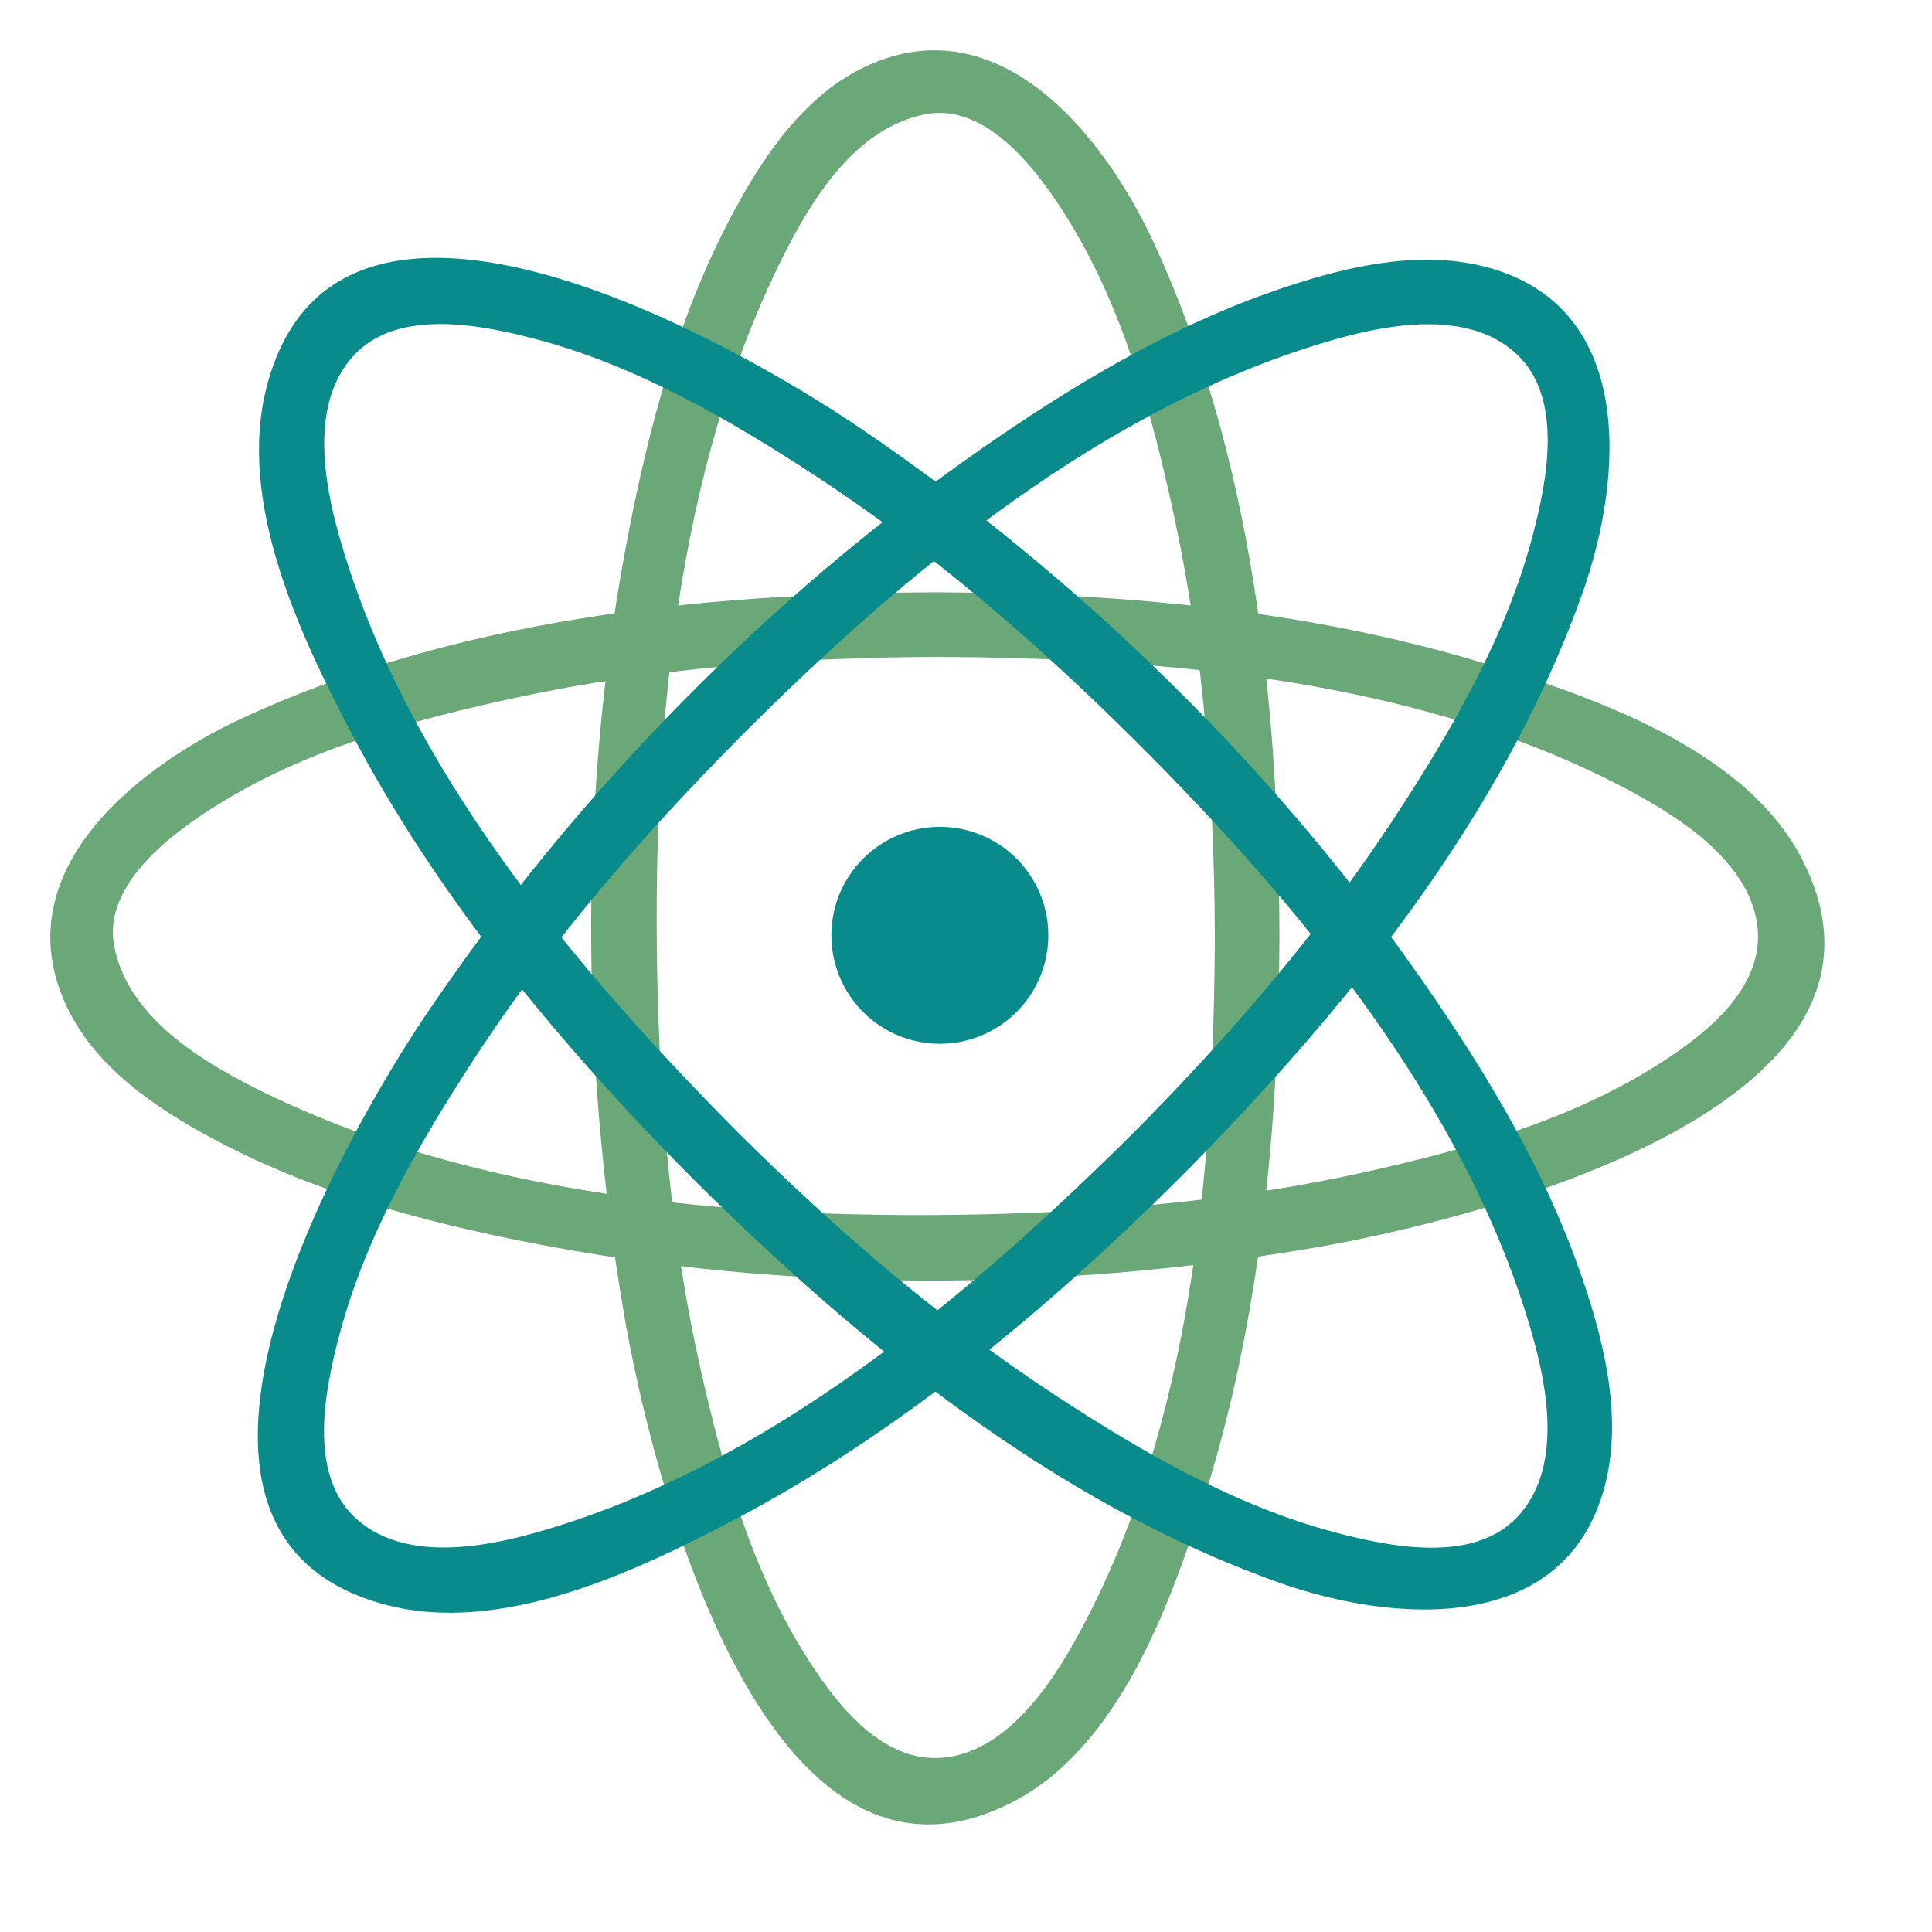
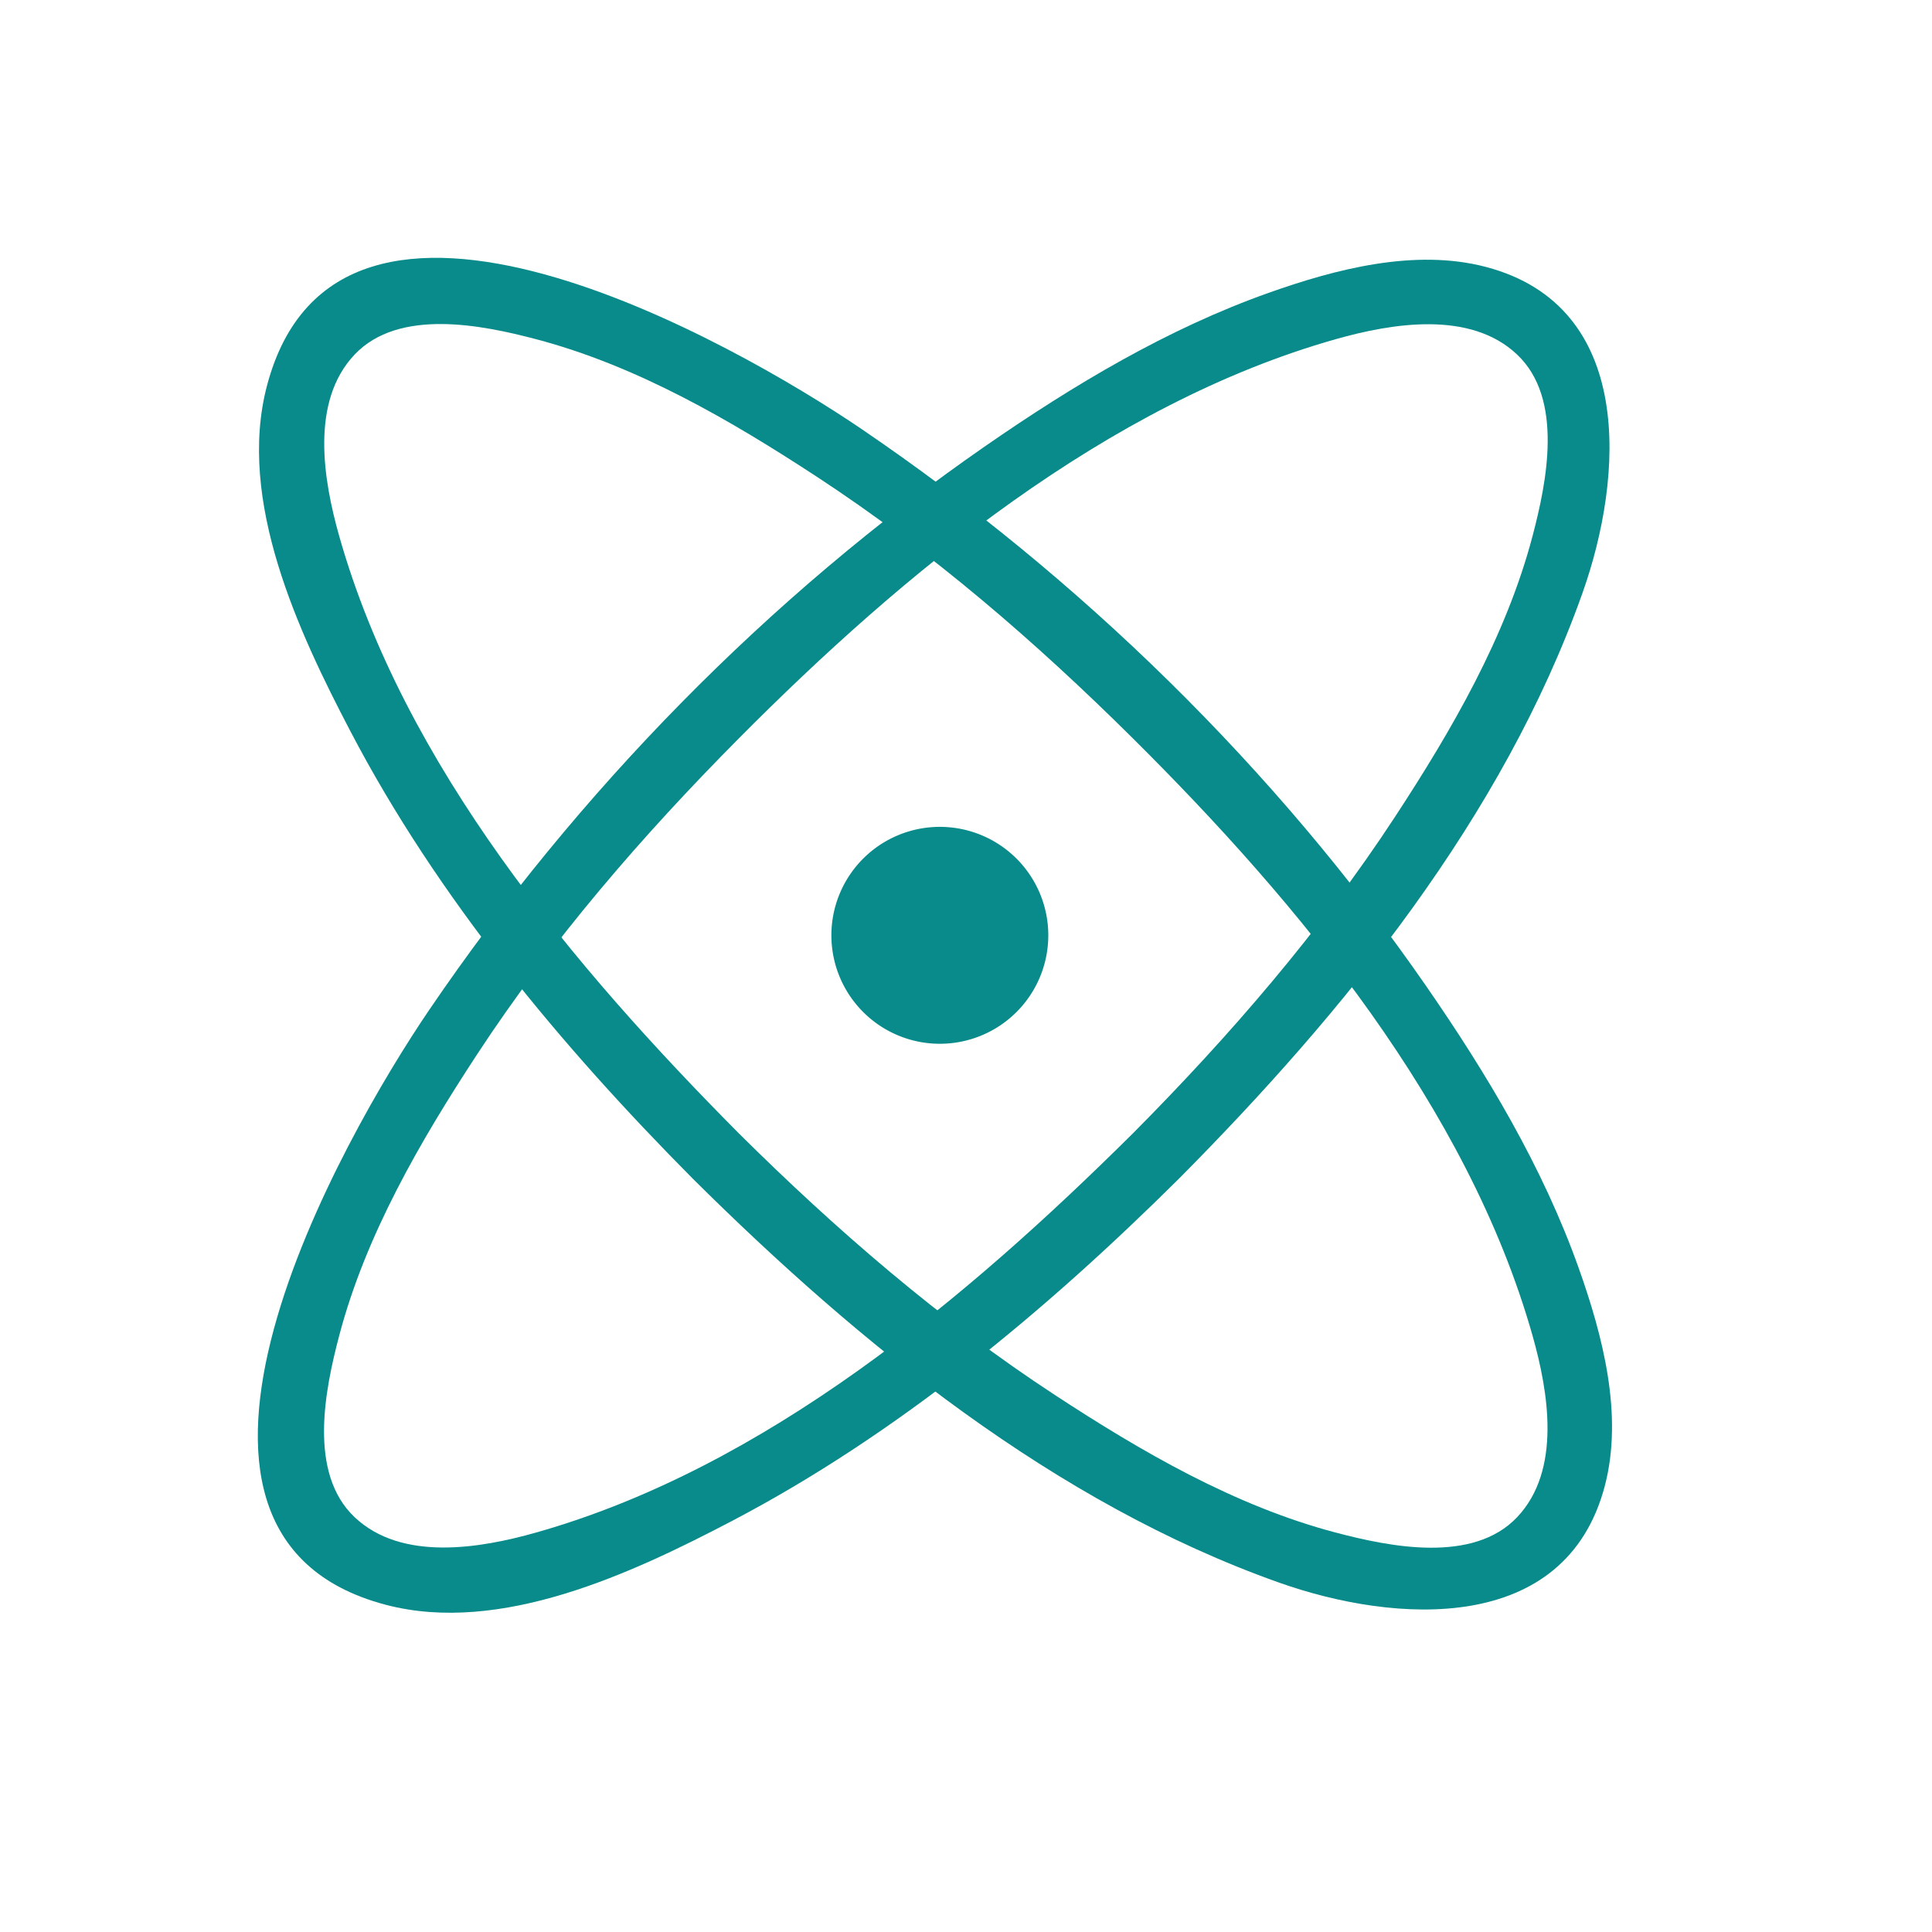
<svg xmlns="http://www.w3.org/2000/svg" viewBox="179.995 162.309 333.189 333.188" width="333.189" height="333.188">
  <g transform="matrix(1, 0, 0, 1, -775.988, 39.406)">
    <g transform="matrix(1, 0, 0, 1, 0, 0)">
      <g>
-         <path fill="#6AA878" d="M1165.491,284.302c-0.145,40.068-3.995,84.647-23.536,120.516c-4.745,8.708-12.528,20.332-23.491,21.224&#10;&#09;&#09;&#09;c-10.881,0.886-18.944-10.174-23.944-18.272c-9.137-14.798-13.998-32.168-17.773-48.992c-5.04-22.47-7.017-45.562-7.432-68.55&#10;&#09;&#09;&#09;c-0.735-40.867,3.175-86.23,21.828-123.321c5.045-10.03,12.591-22.048,24.49-24.311c10.856-2.064,19.841,10.512,24.611,18.239&#10;&#09;&#09;&#09;c9.559,15.478,14.499,33.76,18.287,51.383C1163.614,235.862,1165.404,260.158,1165.491,284.302c0.026,7.184,11.17,7.187,11.143,0&#10;&#09;&#09;&#09;c-0.145-40.266-4.596-82.823-21.771-119.734c-8.963-19.263-27.583-41.665-50.856-29.567&#10;&#09;&#09;&#09;c-10.803,5.615-18.026,17.416-23.301,27.904c-8.061,16.026-12.751,33.697-16.199,51.218c-8.719,44.305-8.501,90.946-0.913,135.382&#10;&#09;&#09;&#09;c4.518,26.447,23.899,106.586,67.163,84.098c18.103-9.411,26.919-33.665,32.691-51.722c9.991-31.254,13.068-64.923,13.186-97.579&#10;&#09;&#09;&#09;C1176.661,277.115,1165.518,277.118,1165.491,284.302z" />
-       </g>
+         </g>
      <g>
-         <path fill="#6AA878" d="M1117.382,236.193c40.068,0.145,84.647,3.997,120.516,23.537c8.709,4.743,20.332,12.528,21.225,23.49&#10;&#09;&#09;&#09;c0.886,10.88-10.174,18.944-18.273,23.945c-14.796,9.138-32.168,13.999-48.991,17.773c-22.471,5.04-45.562,7.017-68.55,7.432&#10;&#09;&#09;&#09;c-40.867,0.736-86.229-3.175-123.32-21.828c-10.03-5.044-22.049-12.591-24.312-24.49c-2.064-10.858,10.512-19.841,18.239-24.612&#10;&#09;&#09;&#09;c15.479-9.558,33.76-14.498,51.384-18.287C1068.941,238.07,1093.238,236.28,1117.382,236.193c7.186-0.026,7.187-11.168,0-11.143&#10;&#09;&#09;&#09;c-40.266,0.145-82.821,4.598-119.733,21.772c-19.264,8.962-41.666,27.58-29.566,50.855c5.614,10.802,17.415,18.027,27.903,23.302&#10;&#09;&#09;&#09;c16.026,8.06,33.698,12.749,51.218,16.197c44.305,8.719,90.945,8.502,135.381,0.914c26.447-4.517,106.587-23.898,84.098-67.163&#10;&#09;&#09;&#09;c-9.41-18.104-33.662-26.918-51.723-32.691c-31.253-9.992-64.922-13.069-97.577-13.187&#10;&#09;&#09;&#09;C1110.195,225.024,1110.197,236.167,1117.382,236.193z" />
-       </g>
+         </g>
      <g>
        <path fill="#088B8A" d="M1083.362,318.321c-28.441-28.649-57.676-63.347-68.889-102.996c-2.739-9.687-5.005-23.168,2.662-31.269&#10;&#09;&#09;&#09;c7.621-8.053,21.974-5.112,31.269-2.664c17.403,4.583,33.504,13.946,48.441,23.725c19.79,12.954,37.797,28.529,54.556,45.167&#10;&#09;&#09;&#09;c28.553,28.347,57.726,63.521,68.891,102.996c2.738,9.687,5.004,23.169-2.663,31.269c-7.623,8.052-21.974,5.111-31.27,2.664&#10;&#09;&#09;&#09;c-17.403-4.584-33.504-13.946-48.442-23.725C1118.128,350.533,1100.122,334.958,1083.362,318.321&#10;&#09;&#09;&#09;c-5.102-5.065-12.983,2.812-7.878,7.879c28.763,28.555,62.373,55.891,101.029,69.616c20.125,7.146,49.45,9.081,56.224-16.627&#10;&#09;&#09;&#09;c3.235-12.273-0.357-25.947-4.472-37.532c-6.193-17.446-15.871-33.594-26.366-48.751c-25.934-37.461-59.686-70.419-97.333-96.013&#10;&#09;&#09;&#09;c-21.781-14.806-90.293-53.955-102.54-7.479c-5.223,19.823,5.465,42.543,14.389,59.605c15.012,28.703,36.35,54.295,59.069,77.18&#10;&#09;&#09;&#09;C1080.553,331.305,1088.429,323.424,1083.362,318.321z" />
      </g>
      <g>
        <path fill="#088B8A" d="M1151.401,318.321c-28.65,28.441-63.347,57.678-102.999,68.891c-9.684,2.739-23.166,5.004-31.267-2.664&#10;&#09;&#09;&#09;c-8.053-7.622-5.112-21.973-2.664-31.269c4.583-17.402,13.946-33.503,23.726-48.443c12.952-19.788,28.528-37.794,45.165-54.553&#10;&#09;&#09;&#09;c28.35-28.555,63.521-57.729,102.997-68.891c9.686-2.739,23.169-5.005,31.27,2.664c8.051,7.621,5.109,21.973,2.661,31.269&#10;&#09;&#09;&#09;c-4.583,17.403-13.945,33.503-23.724,48.442C1183.613,283.556,1168.037,301.562,1151.401,318.321&#10;&#09;&#09;&#09;c-5.066,5.103,2.811,12.984,7.878,7.879c28.556-28.764,55.892-62.374,69.616-101.028c7.146-20.127,9.08-49.451-16.627-56.226&#10;&#09;&#09;&#09;c-12.272-3.234-25.946,0.358-37.532,4.472c-17.445,6.195-33.594,15.872-48.75,26.365c-37.461,25.935-70.42,59.687-96.014,97.335&#10;&#09;&#09;&#09;c-14.805,21.782-53.954,90.292-7.479,102.539c19.823,5.224,42.543-5.463,59.605-14.388c28.703-15.013,54.296-36.351,77.181-59.069&#10;&#09;&#09;&#09;C1164.384,321.133,1156.503,313.255,1151.401,318.321z" />
      </g>
      <path d="M 1136.77 284.206 A 18.704 18.704 0 0 1 1118.066 302.91 A 18.704 18.704 0 0 1 1099.362 284.206 A 18.704 18.704 0 0 1 1118.066 265.502 A 18.704 18.704 0 0 1 1136.77 284.206 Z" fill="#088B8A" />
    </g>
  </g>
</svg>